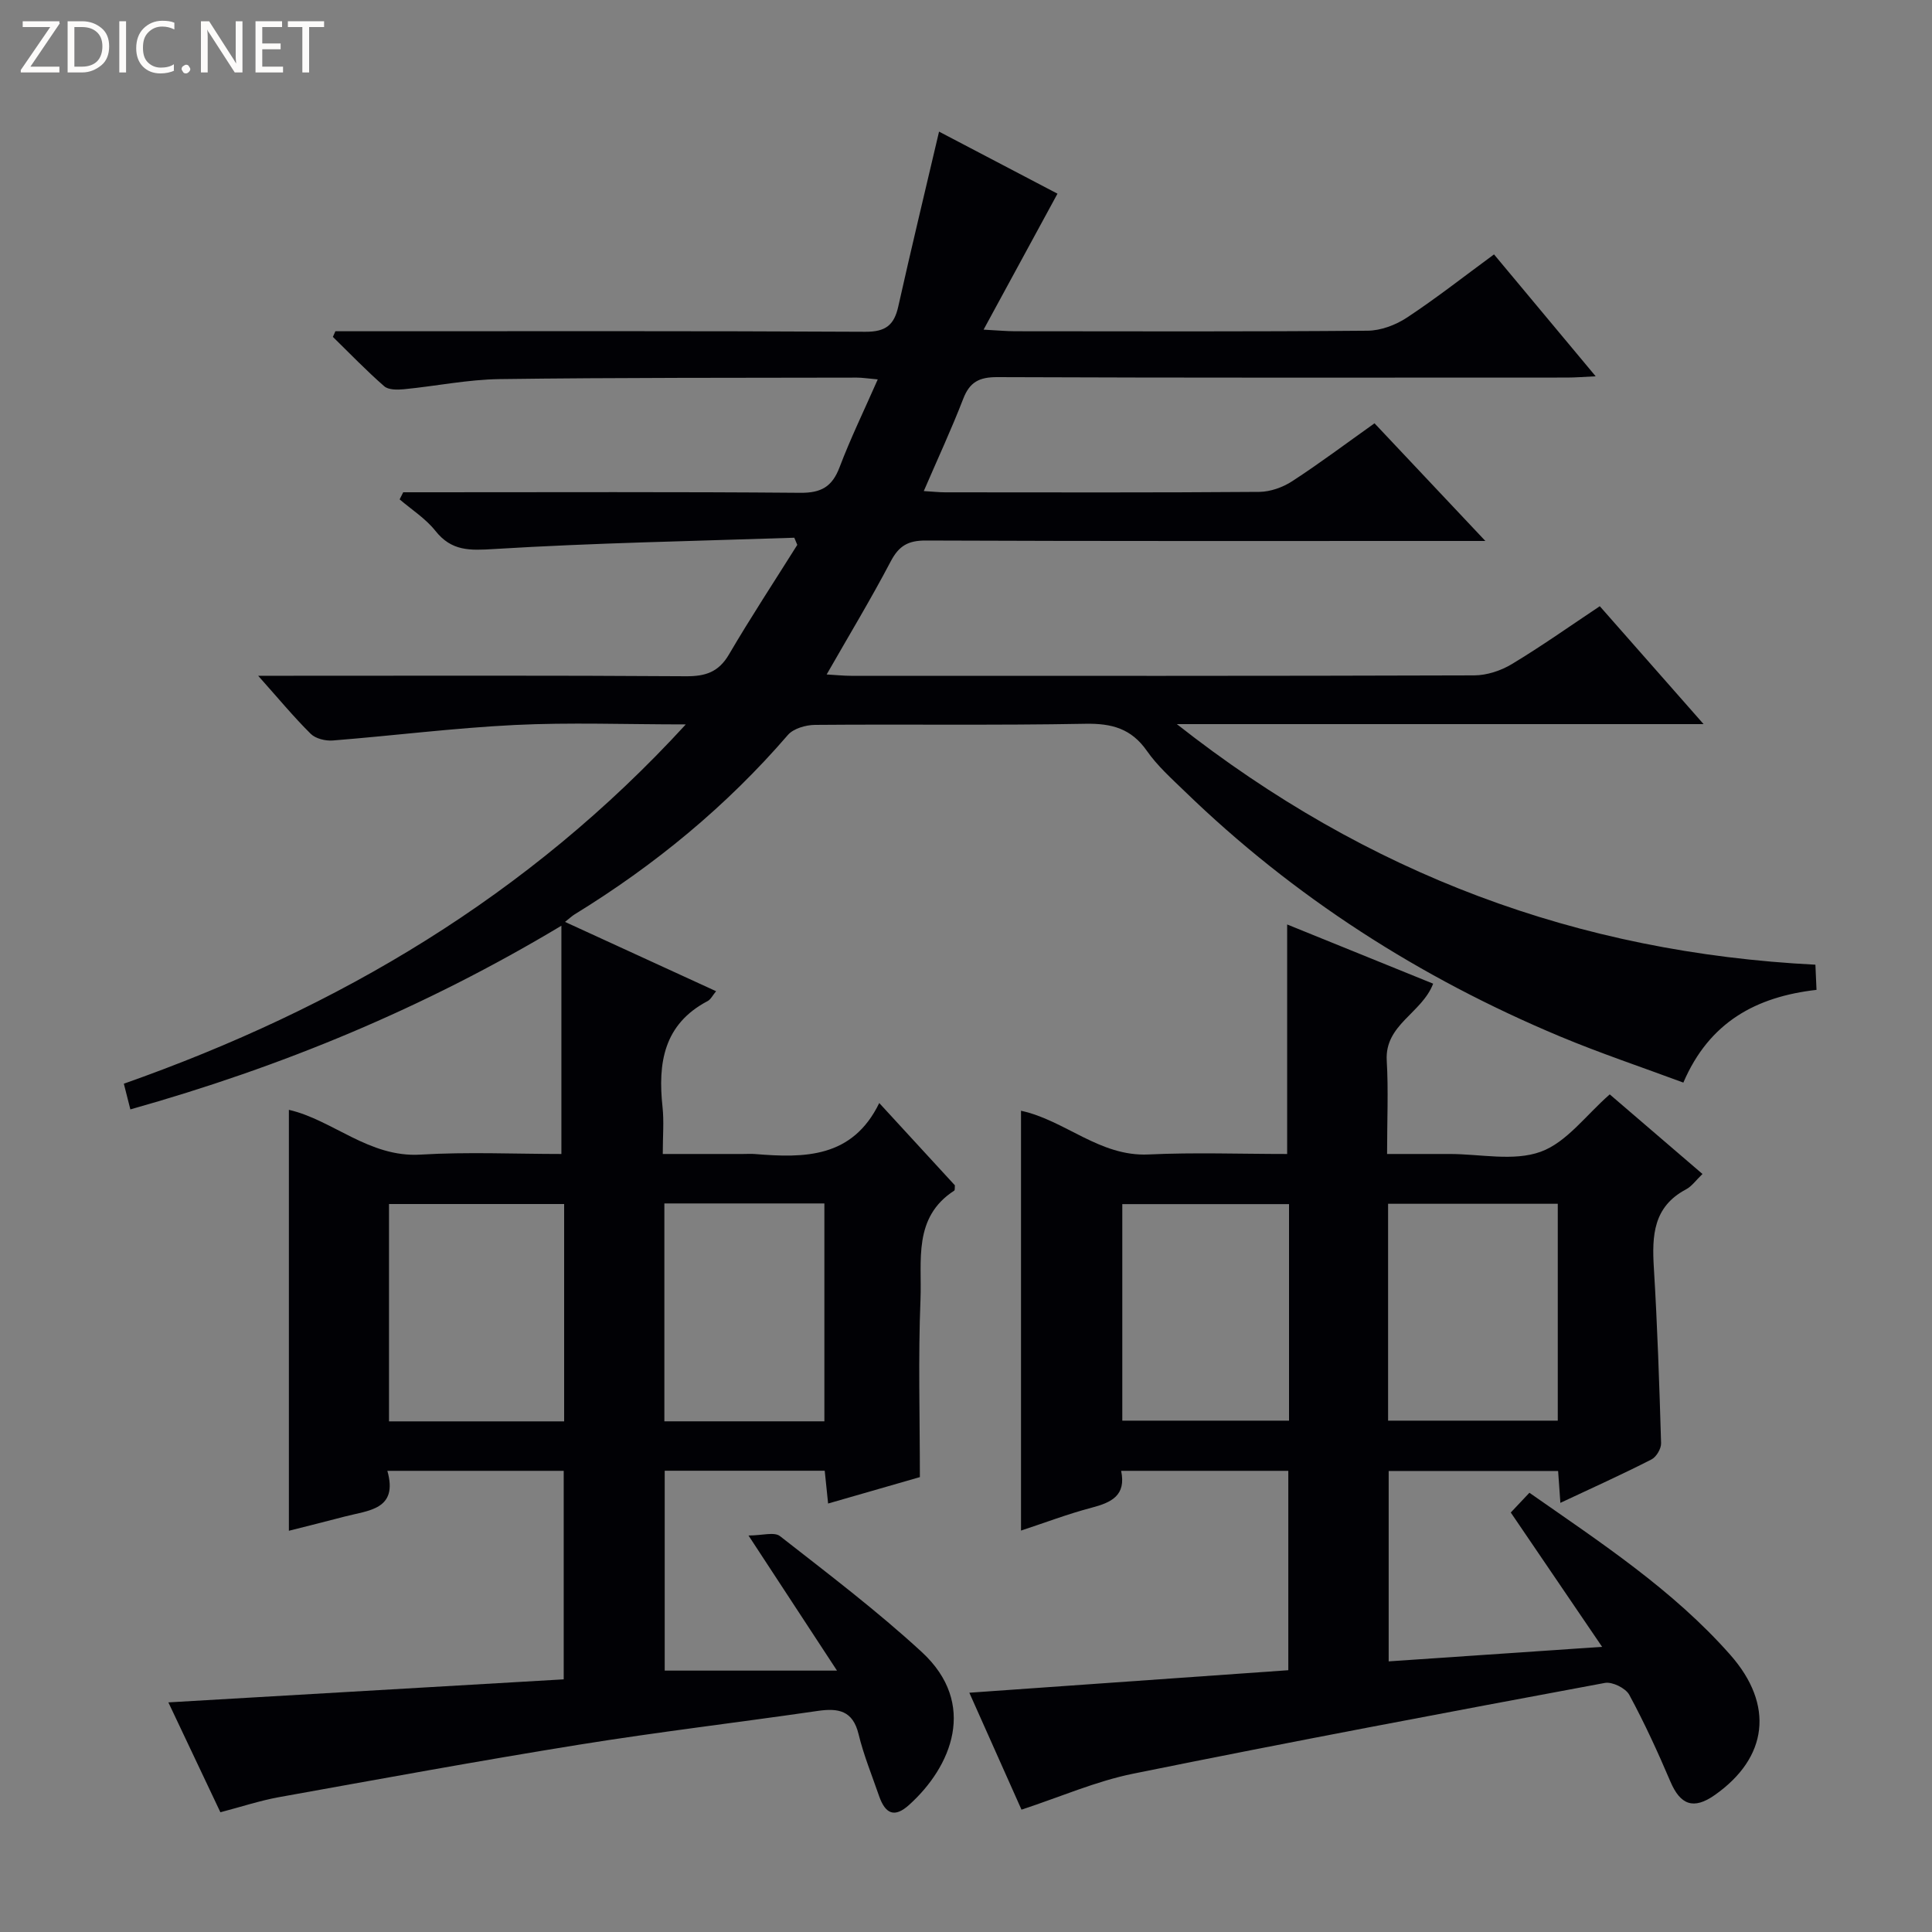
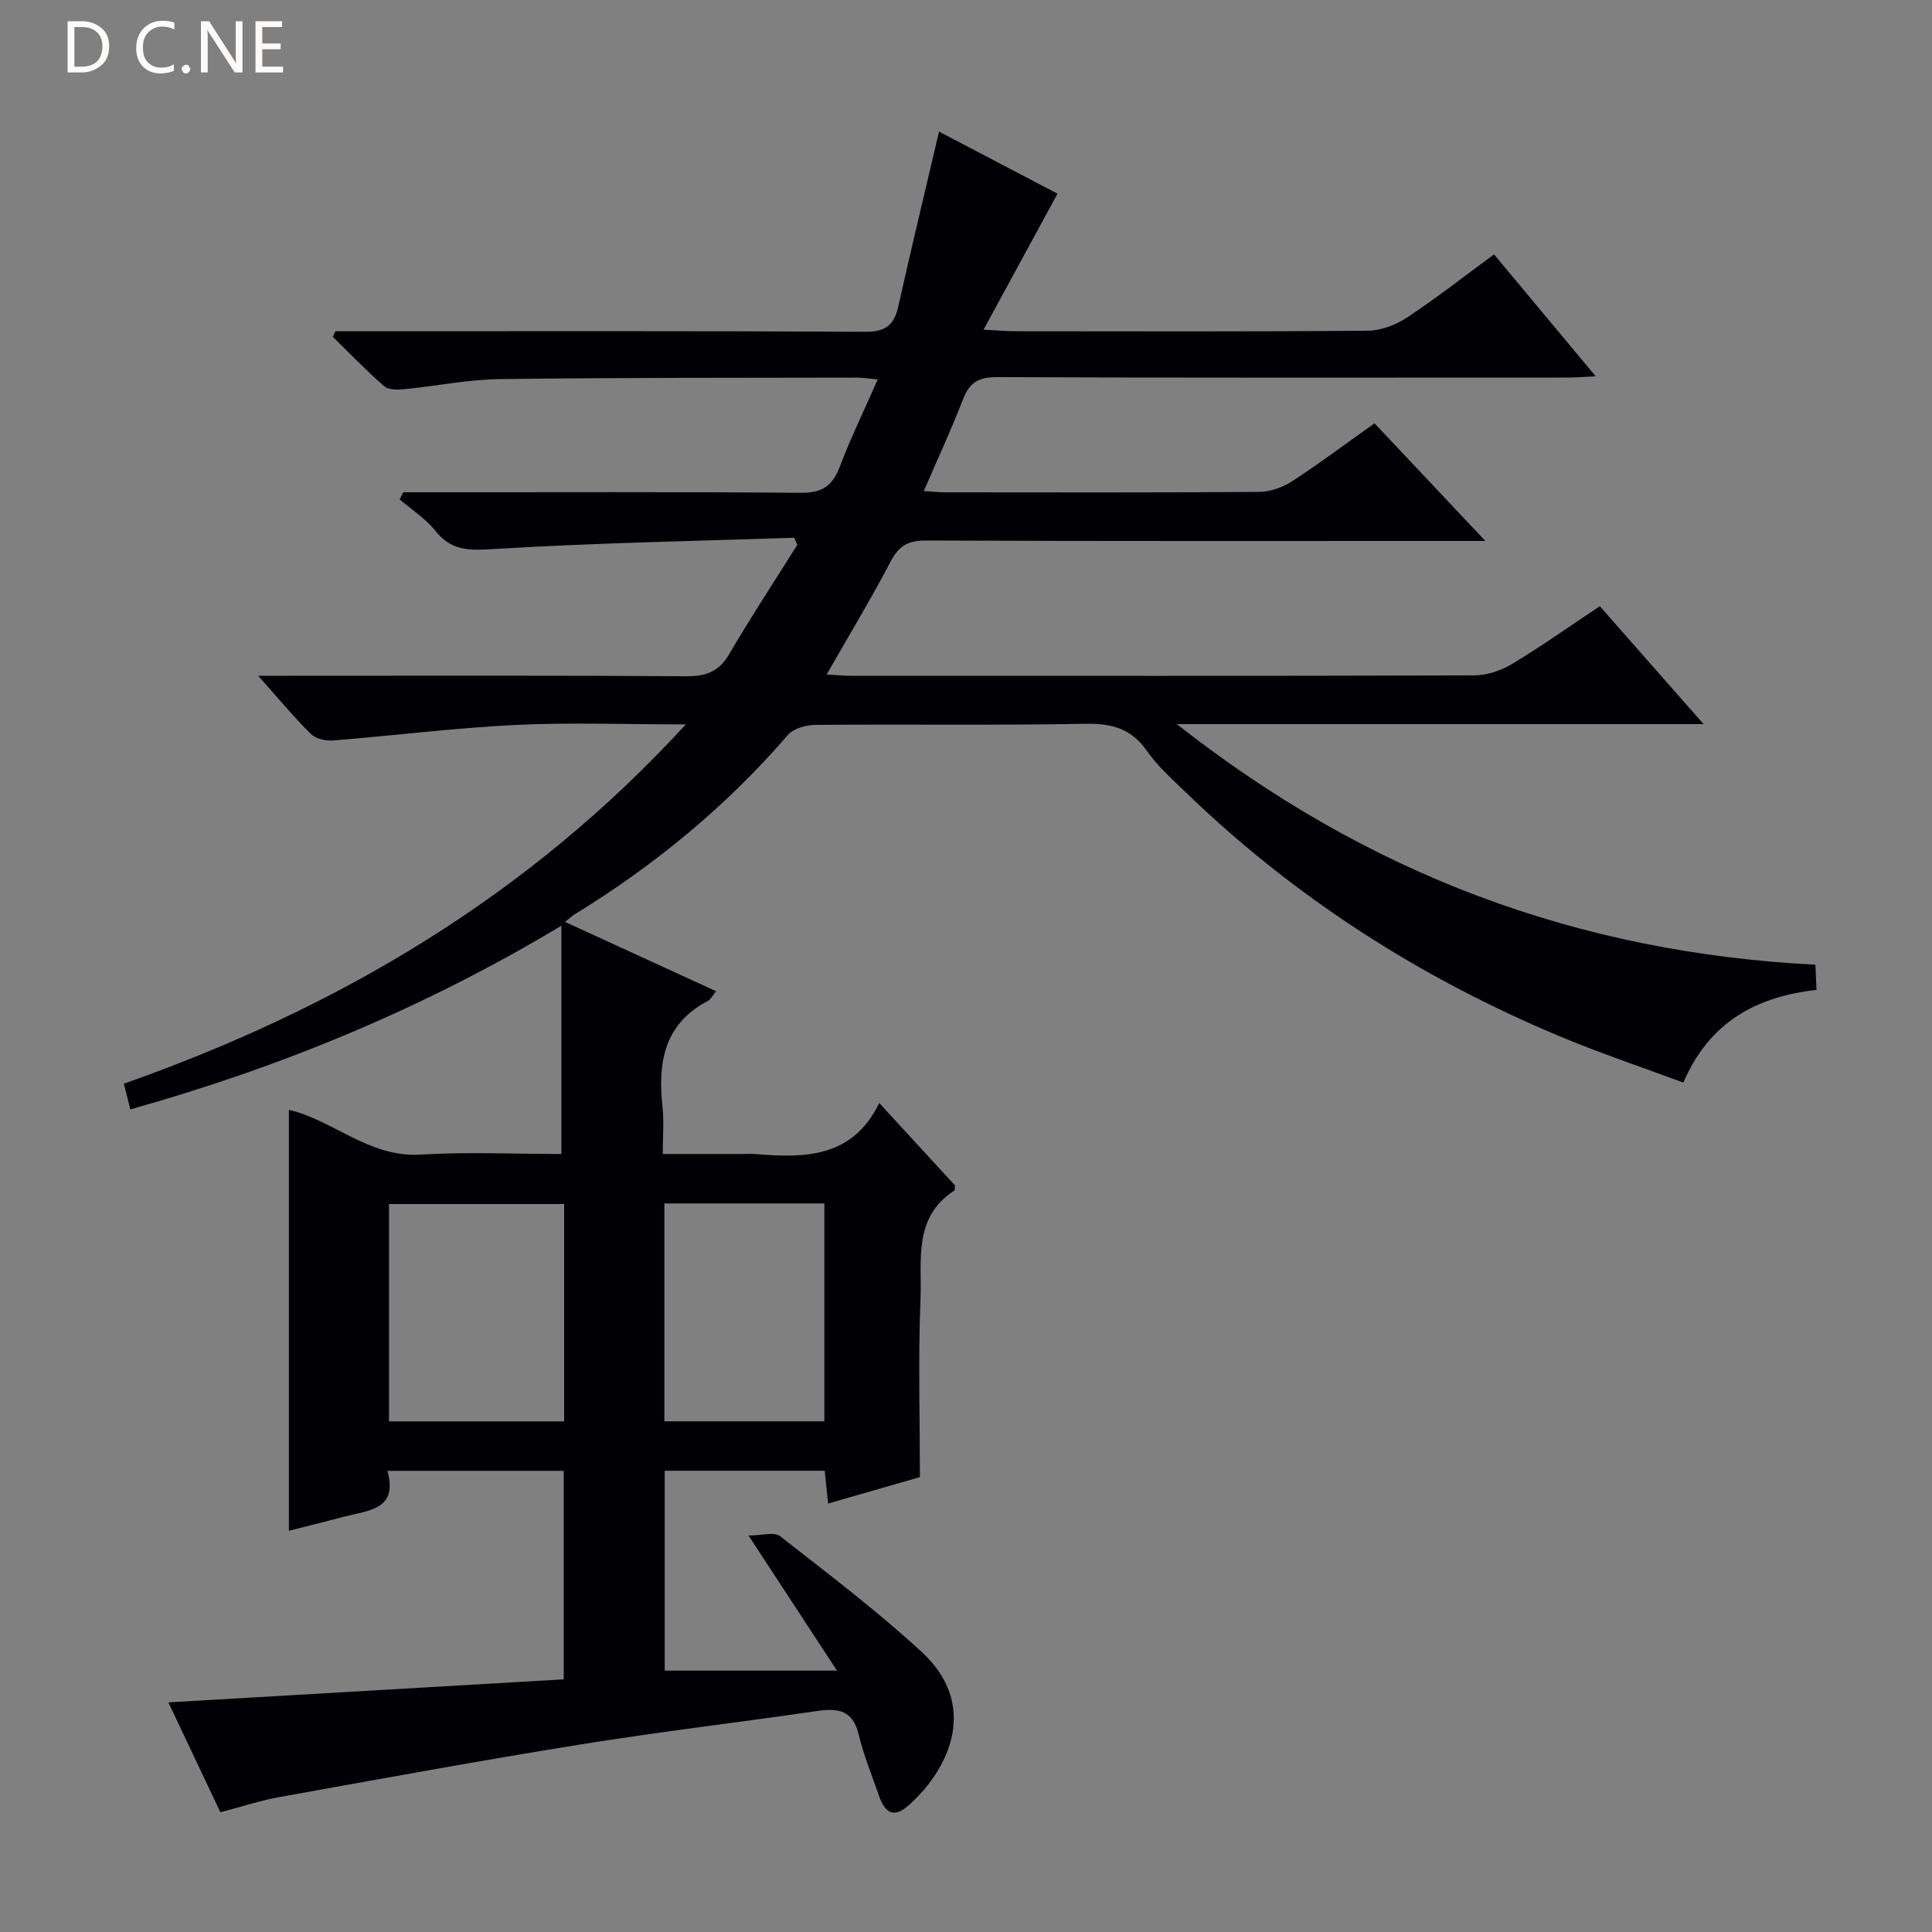
<svg xmlns="http://www.w3.org/2000/svg" enable-background="new 0 0 400 400" viewBox="0 0 400 400">
  <rect x="0" y="0" width="400" height="400" fill="#808080" stroke="none" />
  <g fill="#fcfbfa">
-     <path d="m12.4 4.8-6.1 9h6v1.2h-8v-.5l6.1-8.9h-5.7v-1.2h7.6v.4z" />
    <path d="m14 15v-10.6h3c1.6 0 2.9.5 4 1.4s1.6 2.2 1.6 3.8-.5 3-1.6 3.9-2.4 1.5-4 1.5zm1.4-9.4v8.2h1.6c1.3 0 2.4-.4 3.1-1.1s1.1-1.8 1.1-3.1-.4-2.3-1.2-3-1.8-1-3.1-1z" />
-     <path d="m26.1 4.4v10.6h-1.4v-10.6z" />
    <path d="m36.1 14.6c-.8.4-1.8.6-2.9.6-1.5 0-2.7-.5-3.6-1.4s-1.4-2.2-1.4-3.8c0-1.7.5-3.1 1.5-4.1s2.3-1.6 3.9-1.6c1 0 1.8.1 2.5.4v1.4c-.8-.4-1.6-.6-2.5-.6-1.2 0-2.1.4-2.9 1.2s-1.1 1.8-1.1 3.2c0 1.3.3 2.3 1 3s1.6 1.1 2.7 1.1c1 0 2-.2 2.7-.7v1.3z" />
    <path d="m37.6 14.3c0-.2.1-.5.3-.6s.4-.3.6-.3c.3 0 .5.1.6.3s.3.4.3.6-.1.4-.3.6-.4.3-.6.3c-.3 0-.5-.1-.6-.3s-.3-.4-.3-.6z" />
    <path d="m50.2 15h-1.6l-5.3-8.2c-.2-.2-.3-.5-.4-.7 0 .2.1.7.1 1.5v7.4h-1.4v-10.6h1.7l5.2 8.1c.2.4.4.6.4.7 0-.3-.1-.8-.1-1.5v-7.3h1.4z" />
    <path d="m58.6 15h-5.7v-10.6h5.5v1.2h-4.1v3.4h3.8v1.2h-3.8v3.6h4.3z" />
-     <path d="m67.1 5.6h-3.1v9.4h-1.4v-9.4h-3v-1.2h7.5z" />
  </g>
  <path d="m45.63 375.21c-3.7-7.81-7.37-15.57-10.77-22.75 27.19-1.59 54.4-3.17 81.85-4.77 0-14.97 0-28.89 0-43.17-11.95 0-23.85 0-36.51 0 2.29 8.07-3.91 8.17-8.89 9.48-3.84 1.01-7.7 1.97-11.5 2.93 0-29.03 0-57.99 0-87.15 9.07 2.07 16.6 9.92 27.25 9.27 9.76-.59 19.58-.13 29.17-.13 0-15.65 0-30.85 0-47.26-28.55 17.12-57.9 29.21-89.24 38.03-.49-1.91-.9-3.54-1.35-5.32 44.49-15.7 83.72-38.81 116.35-74.39-12.55 0-24.01-.44-35.41.12-12.58.62-25.11 2.21-37.68 3.21-1.51.12-3.57-.38-4.58-1.39-3.53-3.5-6.71-7.35-10.87-12.01h6.04c27.5 0 55-.09 82.5.1 4.07.03 6.79-.85 8.94-4.52 4.5-7.68 9.4-15.13 14.14-22.68-.21-.49-.42-.99-.62-1.48-20.72.7-41.46 1.07-62.15 2.34-5.05.31-8.8.47-12.16-3.77-2.01-2.53-4.9-4.37-7.4-6.51.25-.49.49-.98.74-1.47h5.22c25.67 0 51.33-.11 77 .11 4.36.04 6.61-1.29 8.13-5.31 2.27-5.98 5.08-11.76 7.9-18.17-2.12-.19-3.23-.37-4.33-.37-24.66.06-49.33-.02-73.99.31-6.61.09-13.19 1.46-19.8 2.1-1.35.13-3.18.15-4.06-.62-3.7-3.23-7.11-6.78-10.63-10.22.17-.39.35-.78.52-1.17h5.73c34.67 0 69.33-.08 104 .11 4.19.02 5.95-1.38 6.81-5.24 2.67-11.94 5.54-23.84 8.44-36.2 7.73 4.05 16.33 8.56 24.52 12.85-5 9.19-9.88 18.17-15.3 28.15 3.02.16 4.76.33 6.5.33 24.33.02 48.67.1 73-.11 2.75-.02 5.83-1.18 8.16-2.72 6.09-4.02 11.85-8.55 18.02-13.08 6.96 8.34 13.73 16.46 21.05 25.24-2.45.11-4.18.26-5.91.26-39.33.01-78.67.07-118-.09-3.73-.01-5.7 1.02-7.04 4.5-2.44 6.31-5.3 12.45-8.16 19.09 1.9.11 3.17.26 4.45.26 21.67.01 43.33.08 65-.09 2.29-.02 4.86-.93 6.81-2.2 5.71-3.71 11.16-7.81 17.06-12 7.48 7.94 14.82 15.74 22.95 24.36-2.81 0-4.56 0-6.32 0-36.5 0-73 .06-109.5-.09-3.67-.02-5.59 1.07-7.29 4.31-4.08 7.77-8.62 15.29-13.27 23.42 1.95.11 3.51.28 5.07.28 43 .01 86 .05 129-.09 2.62-.01 5.53-.97 7.8-2.34 6.11-3.68 11.94-7.81 18.2-11.98 7.04 8 13.89 15.78 21.49 24.41-36.59 0-72.1 0-109.06 0 39.53 31.12 83.06 47.32 132.21 49.81.08 1.81.15 3.37.23 5.21-12.5 1.43-22.19 6.65-27.57 19.2-8.61-3.2-17.22-6.08-25.57-9.57-28.98-12.14-55.05-28.81-77.66-50.73-2.75-2.66-5.67-5.27-7.84-8.38-3.23-4.62-7.26-5.71-12.73-5.61-18.66.35-37.33.07-56 .23-1.9.02-4.44.75-5.59 2.08-12.74 14.77-27.58 26.97-44.16 37.15-.54.33-1.01.79-1.99 1.56 10.58 4.85 20.8 9.54 31.28 14.35-.71.85-1.1 1.7-1.75 2.04-9.11 4.79-10.33 12.83-9.34 21.95.32 2.94.05 5.95.05 9.71h16.6c.83 0 1.67-.06 2.5.01 10.24.84 20.16.86 25.72-10.56 5.65 6.14 10.69 11.63 15.66 17.04-.05.49.03.99-.14 1.1-8.58 5.54-6.66 14.54-6.98 22.49-.49 12.1-.13 24.24-.13 36.82-5.86 1.69-12.19 3.51-19 5.47-.24-2.36-.45-4.41-.7-6.79-10.9 0-21.82 0-33.13 0v41.38h35.67c-6.39-9.75-11.89-18.15-18.32-27.97 2.83 0 5.34-.8 6.52.13 9.95 7.78 20.06 15.44 29.34 23.98 11.65 10.73 6.16 23.8-2.65 31.7-2.93 2.63-4.86 1.93-6.19-1.91-1.46-4.24-3.18-8.42-4.23-12.76-1.19-4.93-4.22-5.44-8.47-4.82-16.44 2.39-32.95 4.34-49.35 6.98-20.81 3.35-41.54 7.16-62.28 10.89-3.92.72-7.7 1.98-12.03 3.11zm71.17-125.93c-12.33 0-24.22 0-36.26 0v45h36.26c0-15.07 0-29.82 0-45zm20.75-.12v45.11h33.13c0-15.2 0-30.07 0-45.11-11.1 0-21.88 0-33.13 0z" fill="#010105" />
-   <path d="m323.06 311.15c-.19-2.62-.32-4.43-.47-6.6-11.65 0-23.2 0-35.08 0v39.42c14.53-.99 28.82-1.96 44.19-3.01-6.62-9.73-12.66-18.62-18.91-27.81 1.19-1.26 2.41-2.56 3.86-4.09 14.74 10.31 29.68 20.07 41.58 33.55 9.17 10.38 7.8 21.31-3.23 29.05-4.35 3.05-7.09 2.06-9.16-2.8-2.6-6.1-5.37-12.15-8.52-17.97-.75-1.38-3.51-2.74-5.04-2.46-32.59 6.07-65.17 12.2-97.66 18.79-7.71 1.56-15.09 4.81-23.13 7.45-3.46-7.76-7.07-15.85-10.8-24.21 22.27-1.57 44.04-3.11 66.04-4.66 0-14.09 0-27.51 0-41.28-11.46 0-22.85 0-34.61 0 1.08 5.12-2.03 6.56-6.1 7.63-4.95 1.3-9.75 3.14-14.63 4.74 0-29.09 0-57.92 0-86.92 9.12 1.96 16.28 9.53 26.4 9.05 9.46-.45 18.96-.1 28.7-.1 0-15.78 0-31.31 0-47.52 10.05 4.08 20.06 8.14 30.23 12.26-2.35 6.15-10.05 8.45-9.61 15.93.36 6.13.07 12.3.07 19.33h11.47 1.5c6.33 0 13.23 1.57 18.83-.46 5.37-1.94 9.4-7.61 14.3-11.88 6.07 5.21 12.49 10.71 19.2 16.48-1.34 1.28-2.21 2.56-3.43 3.2-6.77 3.59-7.04 9.58-6.64 16.19.74 12.1 1.14 24.23 1.5 36.35.03 1.13-.98 2.85-1.99 3.36-6.04 3.09-12.23 5.88-18.86 8.99zm-35.67-61.92v44.9h35.13c0-15.2 0-29.94 0-44.9-11.73 0-23.15 0-35.13 0zm-20.51.07c-11.77 0-23.14 0-34.52 0v44.83h34.52c0-15.07 0-29.7 0-44.83z" fill="#010105" />
</svg>